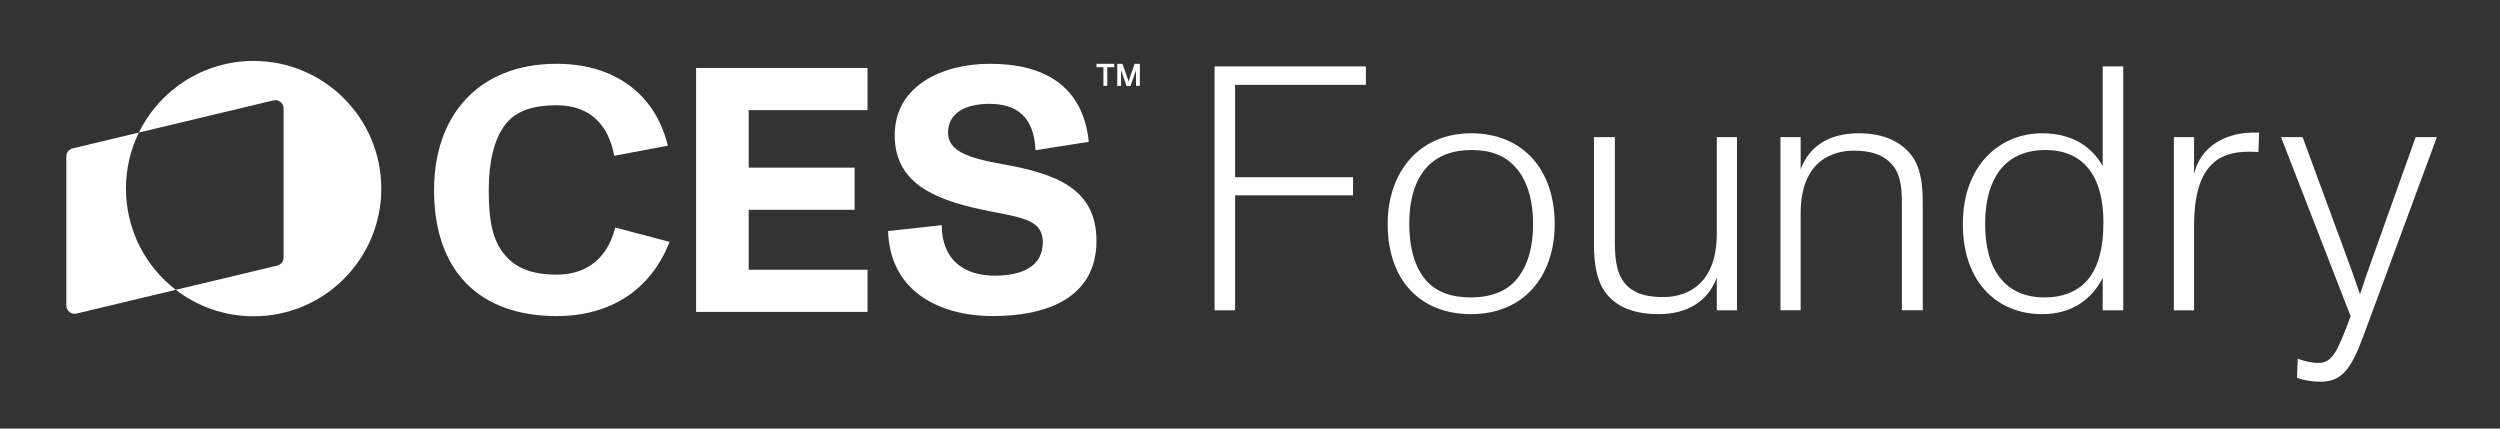
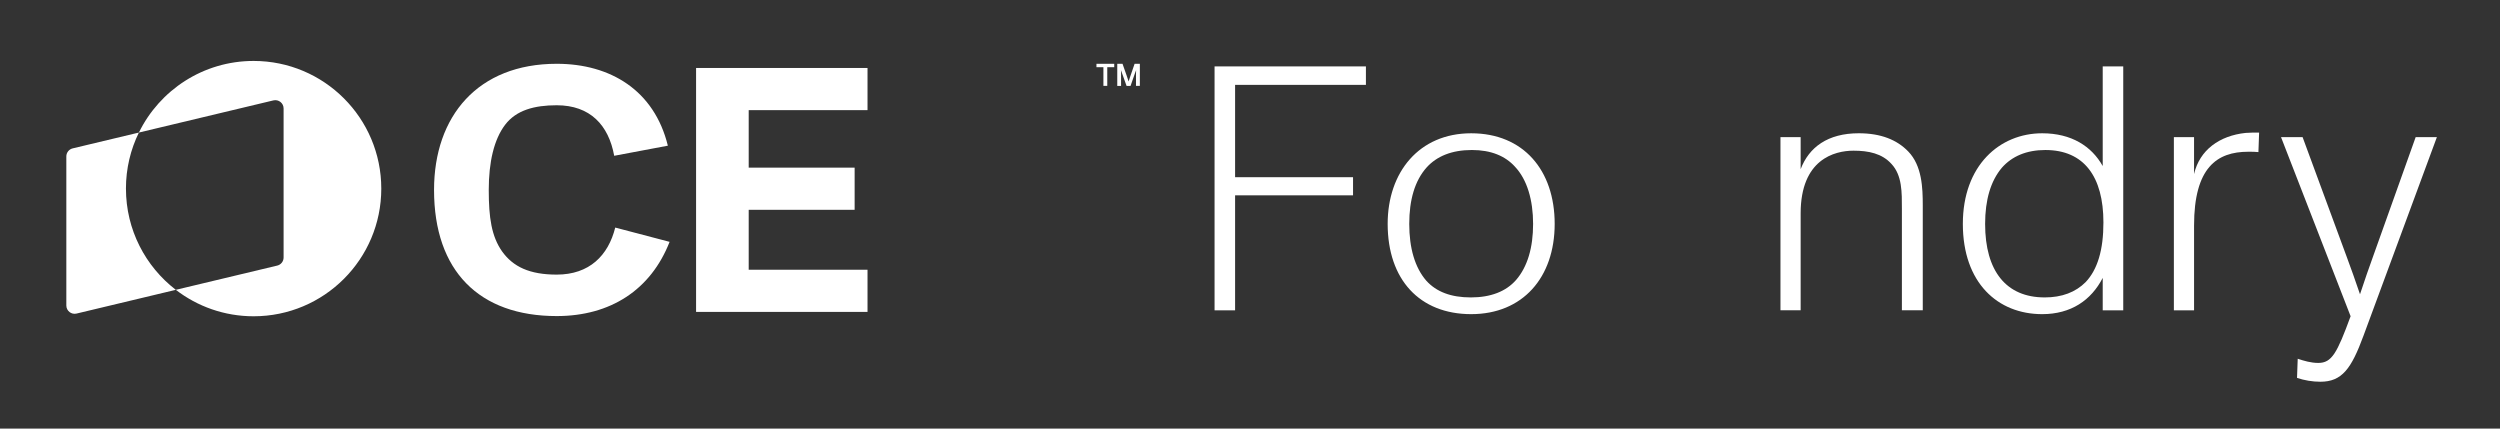
<svg xmlns="http://www.w3.org/2000/svg" id="Layer_1" version="1.1" viewBox="0 0 2310 396">
  <rect x="0" y="0" width="2310" height="396" fill="#333333" stroke="none" />
  <defs>
    <style>
      .st0 {
        fill: #fff;
      }
    </style>
  </defs>
  <g>
    <path class="st0" d="M1122.26,61.33h139.85v17.07h-120.88v85.33h108.98v16.75h-108.98v106.26h-18.97V61.33Z" />
    <path class="st0" d="M1282.2,206.87c0-47.66,28.93-83.72,77.16-83.72s77.16,34.13,77.16,83.72-29.58,83.4-77.16,83.4-77.16-31.88-77.16-83.4ZM1317.89,259.36c9.32,10.3,22.83,15.46,41.15,15.46s32.47-5.47,41.79-16.1c10.61-12.24,15.75-29.95,15.75-51.84s-5.46-40.89-16.72-52.81c-9-9.98-22.18-15.46-39.86-15.46-18.65,0-32.47,5.8-41.79,16.1-10.93,12.24-16.07,29.95-16.07,52.17s5.14,40.25,15.75,52.49Z" />
-     <path class="st0" d="M1486.98,274.5c-10.93-11.27-14.15-28.66-14.15-47.98v-99.82h19.29v96.92c0,19.32,2.57,32.52,12.22,41.22,8.36,7.73,19.93,9.66,33.11,9.66,25.08-.32,48.87-15.13,48.87-58.61v-89.2h18.65v160.04h-18.65v-30.27c-8.04,21.9-27.33,33.81-53.69,33.81-19.61,0-35.04-4.83-45.65-15.78Z" />
    <path class="st0" d="M1645.15,126.69h18.65v29.62c7.71-20.29,25.08-33.17,53.69-33.17,20.58,0,35.36,6.12,45.65,16.74,12.86,13.2,13.5,33.81,13.5,49.91v96.92h-19.29v-93.7c0-15.13.32-30.91-9.64-41.54-8.68-9.66-21.22-12.24-35.04-12.24-17.68,0-48.87,8.05-48.87,57.96v89.52h-18.65V126.69Z" />
    <path class="st0" d="M1813.67,206.87c0-54.1,34.08-83.72,73.3-83.72,27,0,45.65,11.91,55.94,30.27V61.33h18.97v225.4h-18.97v-29.95c-10.61,20.61-29.25,33.49-55.94,33.49-41.15,0-73.3-28.98-73.3-83.4ZM1889.22,274.82c16.07,0,28.61-4.83,37.94-14.17,10.93-11.59,16.4-29.62,16.4-55.06,0-42.5-18-66.98-53.69-66.98-17.36,0-30.86,5.8-40.19,16.42-10.29,12.24-15.43,29.62-15.43,51.84,0,43.79,19.61,67.94,54.97,67.94Z" />
    <path class="st0" d="M2008.65,126.69h18.65v34.13c5.14-22.22,23.47-35.42,47.58-38,3.54-.32,8.68-.32,12.54-.32l-.64,18.03c-2.89-.32-5.79-.32-9.32-.32-28.93,0-50.15,14.49-50.15,68.27v78.25h-18.65V126.69Z" />
    <path class="st0" d="M2122.45,349.2l.64-17.71c5.79,1.93,12.22,3.86,18.97,3.86,12.54,0,17.36-9.02,29.9-43.15l-64.3-165.51h19.93l40.83,110.77c3.54,9.34,8.04,22.22,12.22,34.45,4.82-14.49,8.04-23.83,11.9-34.45l39.54-110.77h19.61l-67.83,183.54c-11.25,30.59-19.93,42.5-39.86,42.5-7.39,0-14.79-1.29-21.54-3.54Z" />
  </g>
  <g>
    <path class="st0" d="M352.31,174.27c0,65.15-52.82,117.97-117.97,117.97-27.06,0-51.99-9.12-71.89-24.44l93.72-22.4c3.44-.82,5.87-3.9,5.87-7.44V100.21c0-4.94-4.62-8.59-9.43-7.44l-124.28,29.71c19.18-39.19,59.44-66.17,106.01-66.17,65.15,0,117.97,52.82,117.97,117.97ZM116.37,174.27c0-18.58,4.3-36.16,11.96-51.79l-61.17,14.62c-3.44.82-5.87,3.9-5.87,7.44v137.75c0,4.94,4.62,8.59,9.43,7.44l91.74-21.93c-28.02-21.57-46.08-55.44-46.08-93.53Z" />
    <path class="st0" d="M1013.13,58.94h16.42v3.16h-6.43v17.27h-3.57v-17.27h-6.43v-3.16ZM1032.36,58.94h4.85l4.03,11.53,1.58,4.8,1.58-4.8,3.97-11.53h4.85v20.43h-3.57v-11c0-1.05.06-2.34.12-3.57-.41,1.17-.88,2.28-1.23,3.34l-3.92,11.24h-3.68l-4.15-11.65c-.29-.88-.7-1.81-1.05-2.93.06,1.05.12,2.34.12,3.28v11.3h-3.51v-20.43Z" />
    <g>
      <path class="st0" d="M401.06,175.5c0-68.26,40.57-116.56,113.33-116.56,49.58,0,90.15,24.47,102.71,75.67l-49.58,9.34c-5.15-28.33-22.22-46.69-53.13-46.69-20.61,0-37.35,4.51-47.65,18.03-10.3,13.52-15.13,34.45-15.13,60.21s2.58,42.82,12.23,56.67c10.3,14.49,25.76,21.57,50.55,21.57,30.27,0,47.65-17.71,54.09-43.47l50.23,13.2c-17.39,44.43-54.74,68.58-104.32,68.58-71.48,0-113.33-41.53-113.33-116.55Z" />
      <path class="st0" d="M643.18,62.81h158.41v38.96h-109.79v53.13h97.88v38.96h-97.88v55.38h109.79v38.96h-158.41V62.81Z" />
-       <path class="st0" d="M820.59,213.49l49.59-5.47c0,31.55,19.96,46.68,48.94,46.68,25.11,0,44.43-8.37,44.43-30.91s-22.86-22.86-56.99-30.27c-45.08-9.66-79.85-25.44-79.85-68.58,0-46.04,44.43-66.01,87.9-66.01,48.94,0,85.97,19.32,91.44,72.12l-49.26,7.73c-1.29-29.94-16.42-42.82-42.5-42.82-23.18,0-38.31,9.02-38.31,26.72,0,16.74,18.03,23.18,50.23,28.98,48.94,8.7,86.93,22.22,86.93,70.84,0,54.09-48.3,69.54-95.31,69.54-51.83,0-95.62-24.15-97.24-78.56Z" />
    </g>
  </g>
</svg>